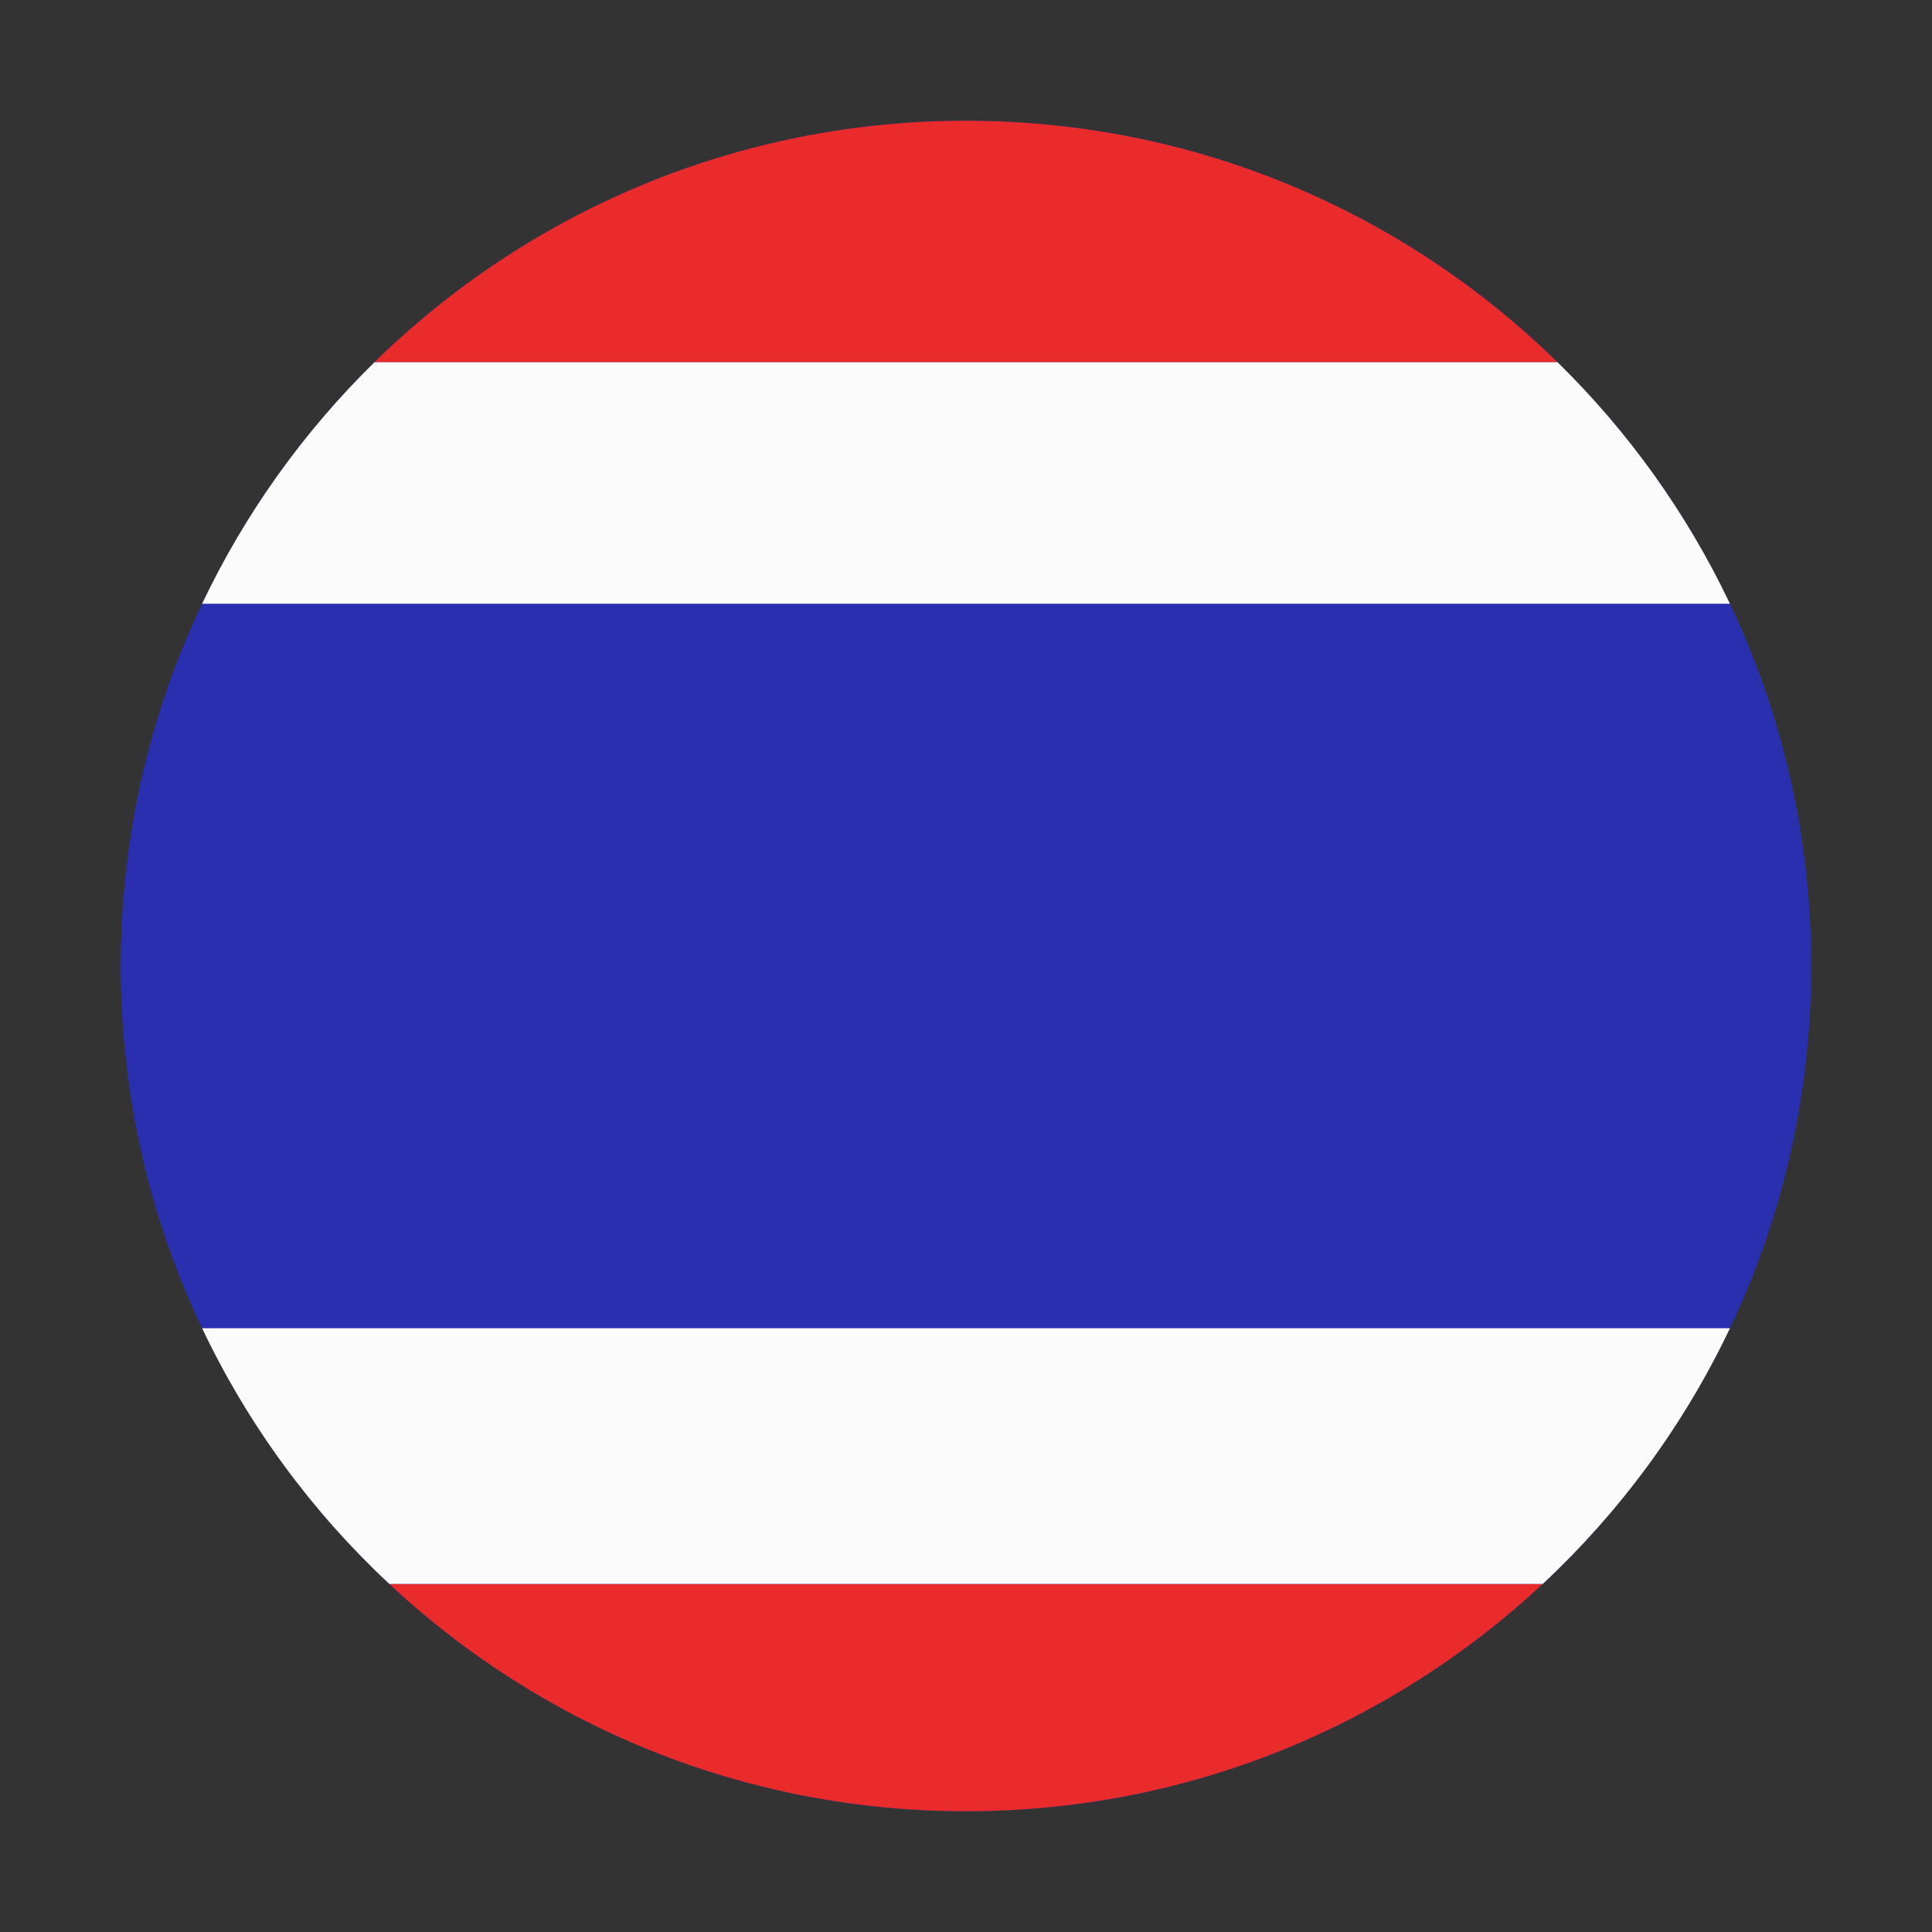
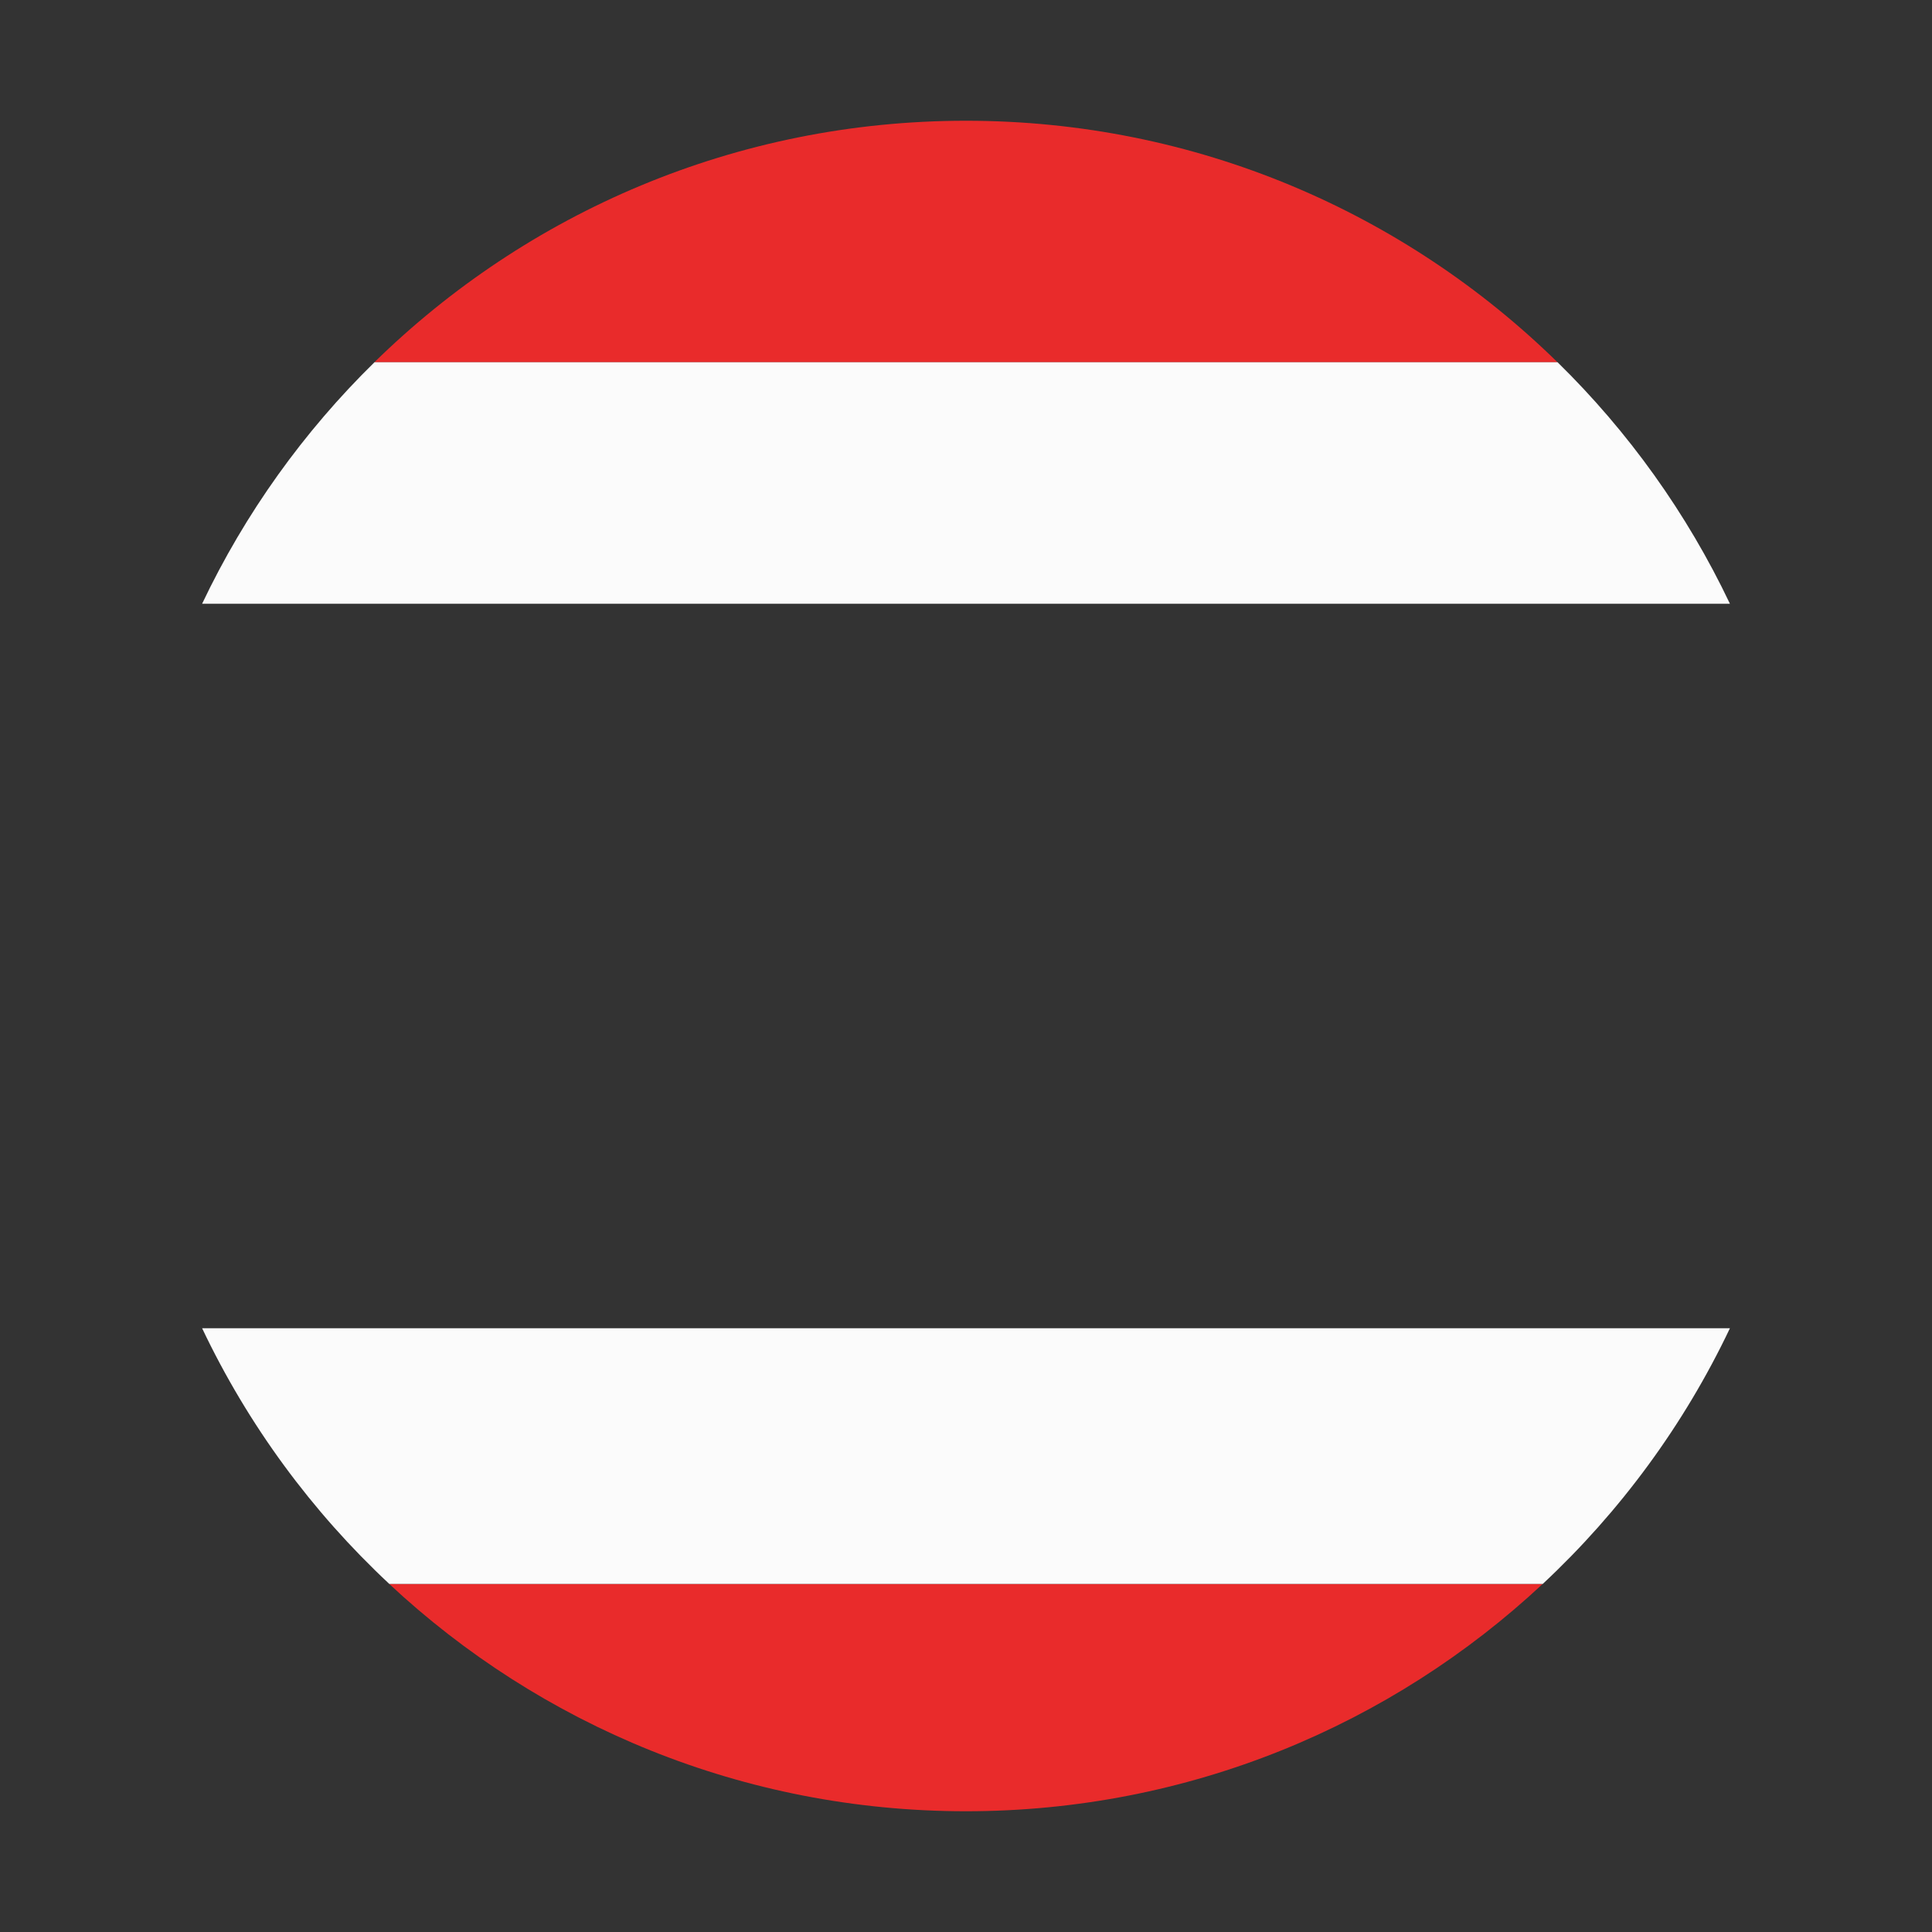
<svg xmlns="http://www.w3.org/2000/svg" fill="none" height="512" viewBox="0 0 512 512" width="512">
  <rect x="0" y="0" width="512" height="512" fill="#333333" stroke="none" />
  <g clip-rule="evenodd" fill-rule="evenodd">
-     <path d="m479.999 256c0 123.711-100.288 223.999-223.999 223.999-123.712 0-224-100.288-224-223.999 0-123.712 100.288-224 224-224 123.711 0 223.999 100.288 223.999 224z" fill="#2a2faf" />
    <path d="m412.753 96h-313.534c40.401-39.59 95.733-64 156.767-64s116.366 24.41 156.767 64z" fill="#e92b2b" />
-     <path d="m458.449 160h-404.887c11.395-23.987 26.928-45.628 45.676-64h313.534c18.748 18.372 34.281 40.013 45.676 64z" fill="#fbfbfb" />
+     <path d="m458.449 160h-404.887c11.395-23.987 26.928-45.628 45.676-64h313.534c18.748 18.372 34.281 40.013 45.676 64" fill="#fbfbfb" />
    <path d="m408.819 419.765c-40.023 37.367-93.757 60.235-152.831 60.235-59.075 0-112.809-22.868-152.832-60.235z" fill="#e92b2b" />
    <path d="m103.175 419.764c-20.516-19.154-37.429-42.118-49.612-67.764h404.885c-12.183 25.646-29.096 48.61-49.612 67.764z" fill="#fbfbfb" />
  </g>
</svg>